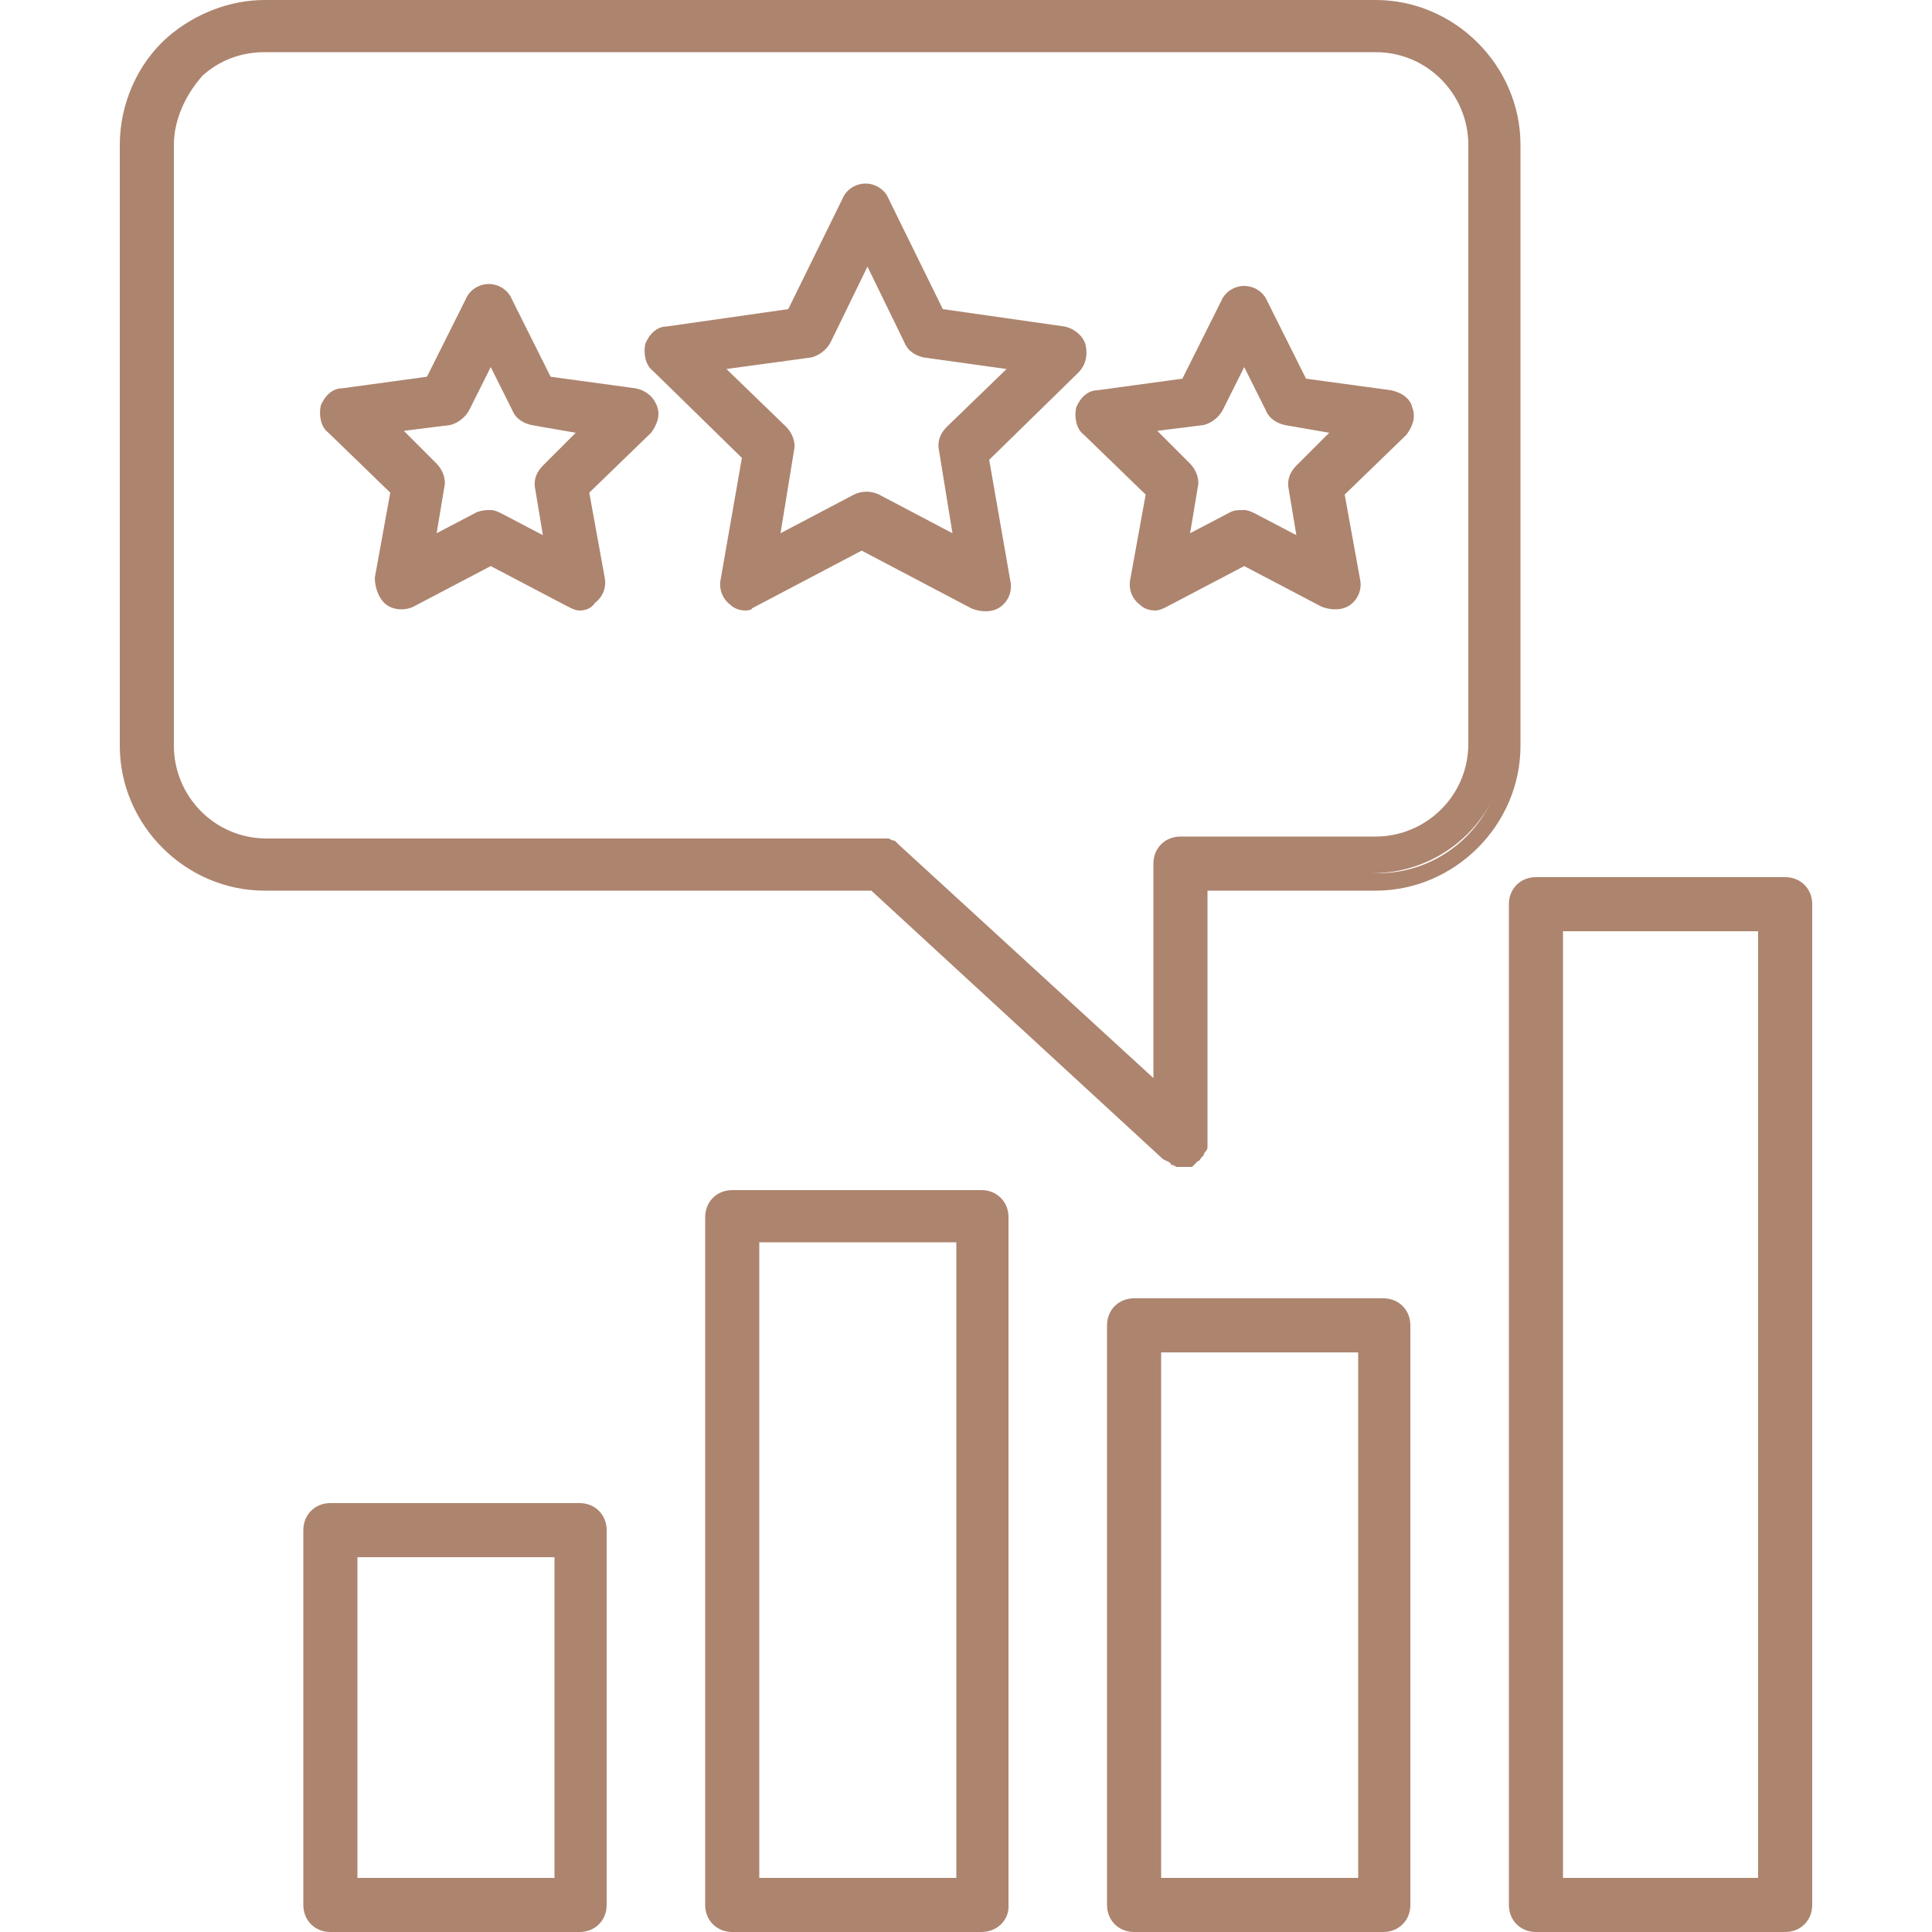
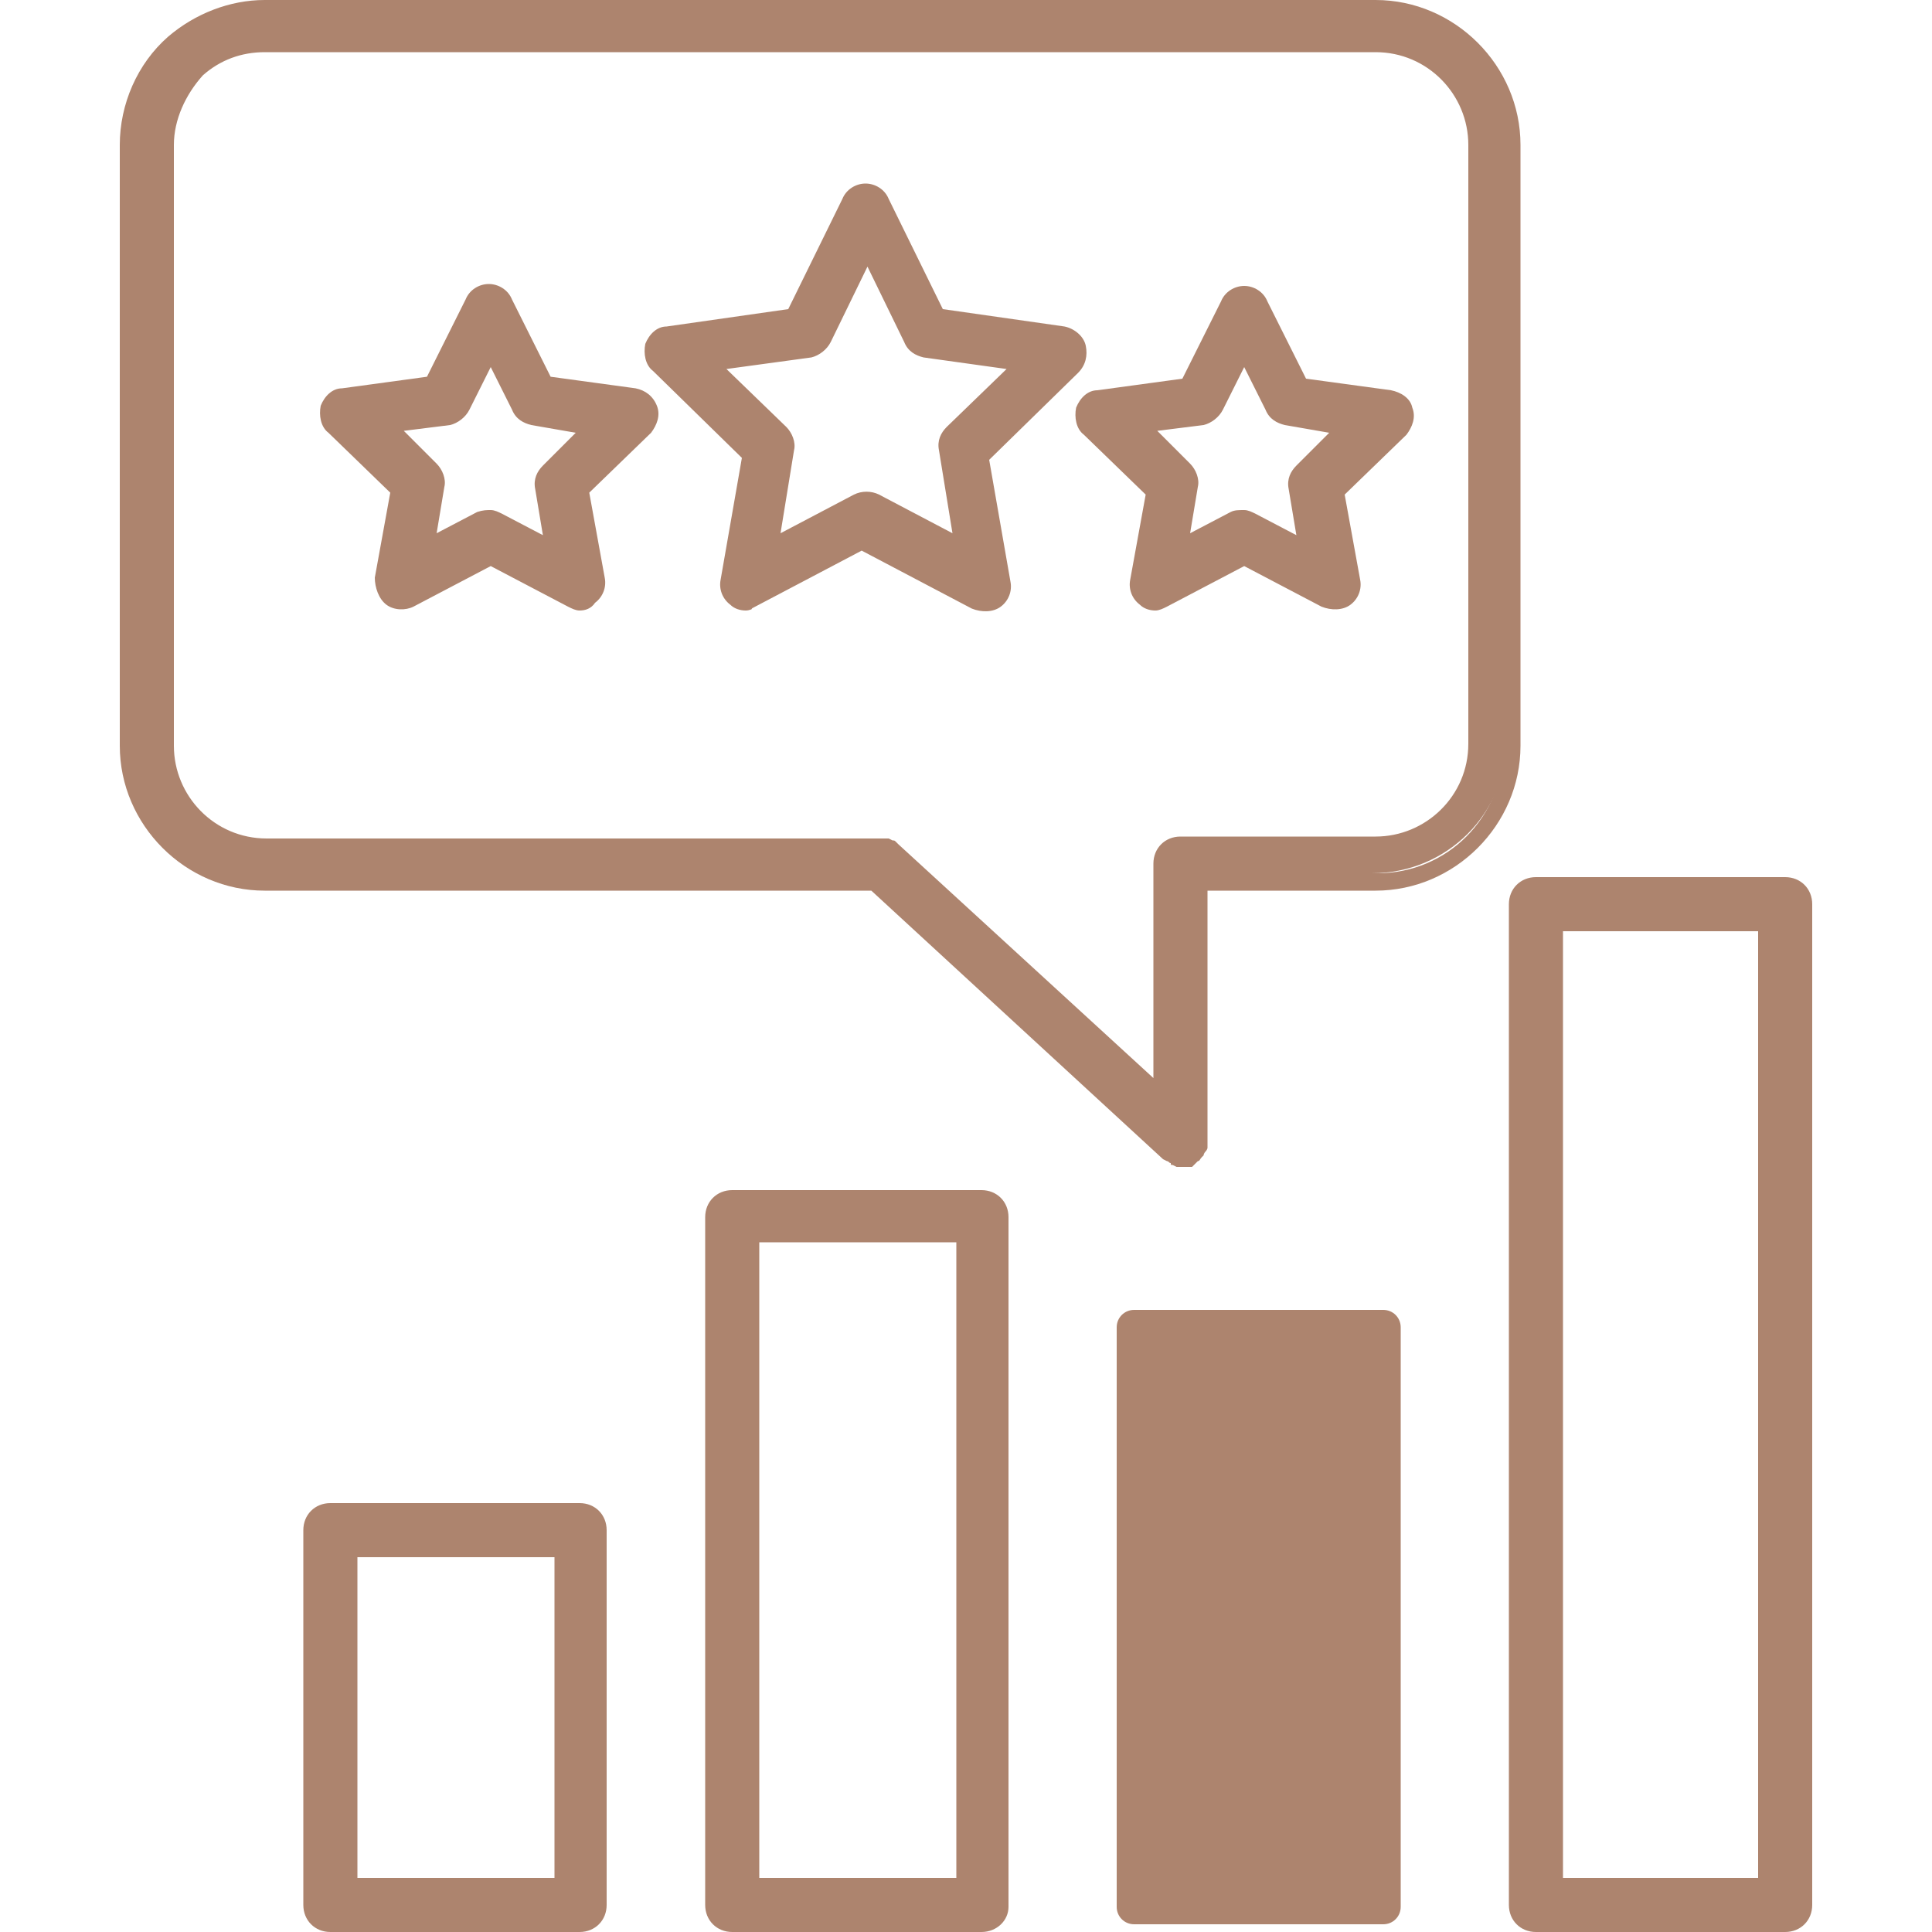
<svg xmlns="http://www.w3.org/2000/svg" version="1.1" id="Layer_1" x="0px" y="0px" viewBox="0 0 100 100" style="enable-background:new 0 0 100 100;" xml:space="preserve">
  <style type="text/css">
	.st0{fill:#AD846E;}
</style>
  <g>
    <g>
      <g>
        <g>
          <path class="st0" d="M55.2,17.3l-6.6-1l-3-6c-0.1-0.3-0.5-0.5-0.8-0.5s-0.6,0.2-0.8,0.5l-3,6l-6.6,1c-0.3,0-0.6,0.3-0.7,0.6      c-0.1,0.3,0,0.7,0.2,0.9l4.8,4.7L37.7,30c-0.1,0.3,0.1,0.7,0.3,0.9c0.3,0.2,0.6,0.2,0.9,0.1l5.9-3.1l5.9,3.1      c0.1,0.1,0.3,0.1,0.4,0.1c0.2,0,0.4-0.1,0.5-0.2c0.3-0.2,0.4-0.5,0.3-0.9l-1.1-6.6l4.8-4.7c0.2-0.2,0.3-0.6,0.2-0.9      C55.8,17.6,55.6,17.4,55.2,17.3z M49.4,22.5c-0.2,0.2-0.3,0.5-0.3,0.8l0.9,5.3l-4.7-2.5c-0.3-0.1-0.6-0.1-0.8,0l-4.7,2.5      l0.9-5.3c0-0.3,0-0.6-0.3-0.8l-3.8-3.7l5.3-0.8c0.3,0,0.5-0.2,0.7-0.5l2.4-4.8l2.4,4.8c0.1,0.3,0.4,0.4,0.7,0.5l5.3,0.8      L49.4,22.5z" />
          <path class="st0" d="M38.6,31.6c-0.3,0-0.6-0.1-0.8-0.3c-0.4-0.3-0.6-0.8-0.5-1.3l1.1-6.3l-4.6-4.5c-0.4-0.3-0.5-0.9-0.4-1.4      c0.2-0.5,0.6-0.9,1.1-0.9l6.3-0.9l2.8-5.7c0.2-0.5,0.7-0.8,1.2-0.8c0.5,0,1,0.3,1.2,0.8l2.8,5.7l6.3,0.9c0.5,0.1,1,0.5,1.1,1      c0.1,0.5,0,1-0.4,1.4l-4.6,4.5l1.1,6.3c0.1,0.5-0.1,1-0.5,1.3c-0.4,0.3-1,0.3-1.5,0.1l-5.7-3l-5.7,3      C39,31.5,38.8,31.6,38.6,31.6z M44.9,10.4c-0.1,0-0.3,0.1-0.3,0.2l-3.1,6.2l-6.9,1c-0.1,0-0.3,0.1-0.3,0.3c0,0.1,0,0.3,0.1,0.4      l5,4.8l-1.2,6.8c0,0.1,0,0.3,0.2,0.4c0.1,0.1,0.3,0.1,0.4,0l6.1-3.2l6.1,3.2c0.1,0.1,0.3,0.1,0.4,0c0.1-0.1,0.2-0.2,0.2-0.4      l-1.2-6.8l5-4.8c0.1-0.1,0.1-0.3,0.1-0.4c0-0.2-0.1-0.2-0.3-0.3l-6.9-1l-3.1-6.2C45.2,10.5,45,10.4,44.9,10.4z M50.7,29.5      l-5.6-3c-0.1-0.1-0.2-0.1-0.4,0l-5.6,3l1.1-6.3c0-0.1,0-0.3-0.1-0.3l-4.5-4.4l6.3-0.9c0.1,0,0.2-0.1,0.3-0.2l2.8-5.7l2.8,5.7      c0.1,0.1,0.2,0.2,0.3,0.2l6.3,0.9l-4.5,4.4c-0.1,0.1-0.1,0.2-0.1,0.3L50.7,29.5z M37.6,19.1l3.1,3c0.3,0.3,0.5,0.8,0.4,1.2      l-0.7,4.3l3.8-2c0.4-0.2,0.9-0.2,1.3,0l3.8,2l-0.7-4.3c-0.1-0.5,0.1-0.9,0.4-1.2l3.1-3l-4.3-0.6c-0.4-0.1-0.8-0.3-1-0.8      l-1.9-3.9l-1.9,3.9c-0.2,0.4-0.6,0.7-1,0.8L37.6,19.1z" />
        </g>
        <g>
          <path class="st0" d="M72,20.5l-4.7-0.7l-2.1-4.3c-0.1-0.3-0.5-0.5-0.8-0.5c-0.3,0-0.6,0.2-0.8,0.5l-2.1,4.3l-4.7,0.7      c-0.3,0-0.6,0.3-0.7,0.6c-0.1,0.3,0,0.7,0.2,0.9l3.4,3.3L58.9,30c-0.1,0.3,0.1,0.7,0.3,0.9c0.3,0.2,0.6,0.2,0.9,0.1l4.2-2.2      l4.2,2.2c0.1,0.1,0.3,0.1,0.4,0.1c0.2,0,0.4-0.1,0.5-0.2c0.3-0.2,0.4-0.5,0.3-0.9L69,25.4l3.4-3.3c0.2-0.2,0.3-0.6,0.2-0.9      C72.6,20.8,72.3,20.6,72,20.5z M67.5,24.4c-0.2,0.2-0.3,0.5-0.3,0.8l0.6,3.4l-3-1.6c-0.1-0.1-0.3-0.1-0.4-0.1      c-0.1,0-0.3,0-0.4,0.1l-3,1.6l0.6-3.4c0-0.3,0-0.6-0.3-0.8L58.8,22l3.4-0.5c0.3,0,0.5-0.2,0.7-0.5l1.5-3.1l1.5,3.1      c0.1,0.3,0.4,0.4,0.7,0.5l3.4,0.5L67.5,24.4z" />
          <path class="st0" d="M59.8,31.6c-0.3,0-0.6-0.1-0.8-0.3c-0.4-0.3-0.6-0.8-0.5-1.3l0.8-4.4l-3.2-3.1c-0.4-0.3-0.5-0.9-0.4-1.4      c0.2-0.5,0.6-0.9,1.1-0.9l4.4-0.6l2-4c0.2-0.5,0.7-0.8,1.2-0.8c0.5,0,1,0.3,1.2,0.8l2,4l4.4,0.6c0.5,0.1,1,0.4,1.1,0.9      c0.2,0.5,0,1-0.3,1.4l-3.2,3.1l0.8,4.4c0.1,0.5-0.1,1-0.5,1.3c-0.4,0.3-1,0.3-1.5,0.1l-4-2.1l-4,2.1      C60.2,31.5,60,31.6,59.8,31.6z M64.4,15.6c-0.1,0-0.3,0.1-0.3,0.2l-2.2,4.5l-5,0.7c-0.1,0-0.3,0.1-0.3,0.3c0,0.1,0,0.3,0.1,0.4      l3.6,3.5l-0.8,4.9c0,0.1,0,0.3,0.2,0.4c0.1,0.1,0.3,0.1,0.4,0l4.4-2.3l4.4,2.3c0.1,0.1,0.3,0.1,0.4,0c0.1-0.1,0.2-0.2,0.2-0.4      l-0.8-4.9l3.6-3.5c0.1-0.1,0.1-0.3,0.1-0.4c0-0.1-0.2-0.2-0.3-0.3l-5-0.7l-2.2-4.5C64.6,15.7,64.5,15.6,64.4,15.6z M68.5,29.5      l-3.9-2.1c-0.1-0.1-0.2-0.1-0.3,0l-3.9,2.1l0.8-4.4c0-0.1,0-0.3-0.1-0.3l-3.2-3.1l4.4-0.6c0.1,0,0.2-0.1,0.3-0.2l2-4l2,4      c0.1,0.1,0.2,0.2,0.3,0.2l4.4,0.6l-3.2,3.1c-0.1,0.1-0.1,0.2-0.1,0.3L68.5,29.5z M64.4,26.4c0.2,0,0.4,0.1,0.6,0.2l2.1,1.1      l-0.4-2.4c-0.1-0.5,0.1-0.9,0.4-1.2l1.7-1.7L66.5,22c-0.4-0.1-0.8-0.3-1-0.8l-1.1-2.2l-1.1,2.2c-0.2,0.4-0.6,0.7-1,0.8l-2.4,0.3      l1.7,1.7c0.3,0.3,0.5,0.8,0.4,1.2l-0.4,2.4l2.1-1.1C63.9,26.4,64.1,26.4,64.4,26.4z" />
        </g>
        <g>
          <path class="st0" d="M33,20.5l-4.7-0.7l-2.1-4.3c-0.1-0.3-0.5-0.5-0.8-0.5s-0.6,0.2-0.8,0.5l-2.1,4.3l-4.7,0.7      c-0.3,0-0.6,0.3-0.7,0.6c-0.1,0.3,0,0.7,0.2,0.9l3.4,3.3L19.9,30c-0.1,0.3,0.1,0.7,0.3,0.9c0.2,0.1,0.3,0.2,0.5,0.2      c0.1,0,0.3,0,0.4-0.1l4.2-2.2l4.2,2.2c0.3,0.2,0.7,0.1,0.9-0.1c0.3-0.2,0.4-0.5,0.3-0.9l-0.8-4.7l3.4-3.3      c0.2-0.2,0.3-0.6,0.2-0.9C33.6,20.8,33.3,20.6,33,20.5z M28.5,24.4c-0.2,0.2-0.3,0.5-0.3,0.8l0.6,3.4l-3-1.6      c-0.1-0.1-0.3-0.1-0.4-0.1c-0.1,0-0.3,0-0.4,0.1l-3,1.6l0.6-3.4c0-0.3,0-0.6-0.3-0.8L19.8,22l3.4-0.5c0.3,0,0.5-0.2,0.7-0.5      l1.5-3.1l1.5,3.1c0.1,0.3,0.4,0.4,0.7,0.5L31,22L28.5,24.4z" />
          <path class="st0" d="M30,31.6c-0.2,0-0.4-0.1-0.6-0.2l-4-2.1l-4,2.1c-0.4,0.2-1,0.2-1.4-0.1c-0.4-0.3-0.6-0.9-0.6-1.4l0.8-4.4      L17,22.4c-0.4-0.3-0.5-0.9-0.4-1.4c0.2-0.5,0.6-0.9,1.1-0.9l4.4-0.6l2-4c0.2-0.5,0.7-0.8,1.2-0.8c0.5,0,1,0.3,1.2,0.8l2,4      l4.4,0.6c0.5,0.1,0.9,0.4,1.1,0.9c0.2,0.5,0,1-0.3,1.4l-3.2,3.1l0.8,4.4c0.1,0.5-0.1,1-0.5,1.3C30.6,31.5,30.3,31.6,30,31.6z       M25.4,28.2l4.4,2.3c0.1,0.1,0.3,0.1,0.4,0c0.1-0.1,0.2-0.2,0.1-0.4l-0.8-4.9l3.6-3.5c0.1-0.1,0.1-0.3,0.1-0.4      c0-0.1-0.2-0.2-0.3-0.3l-5-0.7l-2.2-4.5c-0.1-0.3-0.6-0.3-0.7,0l-2.2,4.5l-5,0.7c-0.1,0-0.3,0.1-0.3,0.3c0,0.1,0,0.3,0.1,0.4      l3.6,3.5l-0.8,4.9c0,0.1,0,0.3,0.2,0.4c0.1,0.1,0.3,0.1,0.4,0L25.4,28.2z M21.3,29.5l0.8-4.4c0-0.1,0-0.3-0.1-0.3l-3.2-3.1      l4.4-0.6c0.1,0,0.2-0.1,0.3-0.2l2-4l2,4c0.1,0.1,0.2,0.2,0.3,0.2l4.4,0.6l-3.2,3.1c-0.1,0.1-0.1,0.2-0.1,0.3l0.7,4.4l-3.9-2.1      c-0.1-0.1-0.2-0.1-0.3,0L21.3,29.5z M25.4,26.4c0.2,0,0.4,0.1,0.6,0.2l2.1,1.1l-0.4-2.4c-0.1-0.5,0.1-0.9,0.4-1.2l1.7-1.7      L27.5,22c-0.4-0.1-0.8-0.3-1-0.8l-1.1-2.2l-1.1,2.2c-0.2,0.4-0.6,0.7-1,0.8l-2.4,0.3l1.7,1.7c0.3,0.3,0.5,0.8,0.4,1.2l-0.4,2.4      l2.1-1.1C25,26.4,25.2,26.4,25.4,26.4z" />
        </g>
        <g>
          <path class="st0" d="M71.2,0.5H13.7c-1.7,0-3.4,0.6-4.7,1.8C7.6,3.6,6.7,5.5,6.7,7.5v31.1c0,3.9,3.1,7,7,7h31.5l15.3,14      c0,0,0,0,0,0c0,0,0,0,0.1,0c0,0,0,0,0.1,0c0,0,0,0,0.1,0c0,0,0.1,0,0.1,0c0,0,0,0,0.1,0c0.1,0,0.1,0,0.2,0l0,0l0,0      c0.1,0,0.2,0,0.3-0.1c0,0,0,0,0,0c0,0,0.1,0,0.1-0.1c0,0,0,0,0,0c0,0,0.1,0,0.1-0.1l0,0c0,0,0,0,0,0c0,0,0,0,0.1-0.1      c0,0,0,0,0-0.1c0,0,0,0,0-0.1c0,0,0-0.1,0-0.1c0,0,0,0,0-0.1c0,0,0-0.1,0-0.1c0,0,0,0,0-0.1l0-13.4h9.2c3.9,0,7-3.1,7-7V7.5      C78.2,3.6,75.1,0.5,71.2,0.5z M76.4,38.6L76.4,38.6c0,2.9-2.4,5.2-5.2,5.2H61.1c-0.5,0-0.9,0.4-0.9,0.9l0,12.2l-14-12.9      c0,0,0,0-0.1,0c0,0,0,0-0.1,0c0,0-0.1,0-0.1,0c0,0,0,0-0.1,0s-0.1,0-0.1,0c0,0,0,0-0.1,0c0,0-0.1,0-0.1,0c0,0,0,0,0,0H13.7      c-2.9,0-5.2-2.4-5.2-5.2V7.5c0-1.5,0.6-2.9,1.8-3.9c1-0.9,2.2-1.3,3.5-1.3h57.5c2.9,0,5.2,2.4,5.2,5.2V38.6L76.4,38.6z" />
          <path class="st0" d="M61.1,60.4c-0.1,0-0.2,0-0.2,0l-0.2-0.1c-0.1,0-0.1,0-0.1-0.1l0,0c-0.1,0-0.1-0.1-0.2-0.1L60.2,60      L45.1,46.1H13.7c-4.1,0-7.5-3.4-7.5-7.5V7.5c0-2.1,0.9-4.2,2.5-5.6c1.4-1.2,3.2-1.9,5-1.9h57.5c4.1,0,7.5,3.4,7.5,7.5v31.1      c0,4.1-3.4,7.5-7.5,7.5h-8.7l0,13c0,0,0,0,0,0.1l0,0.2c0,0.1-0.1,0.2-0.1,0.2c0,0-0.1,0.1-0.1,0.2l-0.1,0.1      c-0.1,0.1-0.1,0.2-0.2,0.2l-0.1,0.1c0,0,0,0-0.1,0.1l-0.1,0.1C61.5,60.4,61.3,60.4,61.1,60.4z M61.1,59.4c0.1,0,0.1,0,0.2,0      l0.1,0l0.1-0.1l0,0l0.1-0.1l0,0c0,0,0,0,0,0l0-14h9.7c3.6,0,6.5-2.9,6.5-6.5V7.5c0-3.6-2.9-6.5-6.5-6.5H13.7      c-1.6,0-3.1,0.6-4.3,1.7C8,3.9,7.2,5.7,7.2,7.5v31.1c0,3.6,2.9,6.5,6.5,6.5h31.7l15.5,14.2L61.1,59.4      C61.1,59.4,61.1,59.4,61.1,59.4z M60.7,58.1L45.9,44.5c-0.1-0.1-0.1-0.1-0.2-0.1l-0.1,0l-31.9,0c-3.2,0-5.7-2.6-5.7-5.7V7.5      c0-1.6,0.7-3.2,1.9-4.3c1-0.9,2.4-1.5,3.8-1.5h57.5c3.2,0,5.7,2.6,5.7,5.7v31.1c0,3.2-2.6,5.7-5.7,5.7H61.1      c-0.2,0-0.4,0.2-0.4,0.4L60.7,58.1z M46.4,43.6c0,0,0.1,0.1,0.1,0.1l13.2,12.1l0-11.1c0-0.8,0.6-1.4,1.4-1.4h10.1      c2.6,0,4.8-2.1,4.8-4.8V7.5c0-2.6-2.1-4.8-4.8-4.8H13.7c-1.2,0-2.3,0.4-3.2,1.2C9.6,4.9,9,6.2,9,7.5v31.1c0,2.6,2.1,4.8,4.8,4.8      h31.9c0.1,0,0.2,0,0.3,0l0.2,0.1c0.1,0,0.1,0,0.2,0.1C46.3,43.6,46.3,43.6,46.4,43.6L46.4,43.6z" />
        </g>
        <g>
          <path class="st0" d="M92.4,45.9H79.5c-0.5,0-0.9,0.4-0.9,0.9v51.8c0,0.5,0.4,0.9,0.9,0.9h12.9c0.5,0,0.9-0.4,0.9-0.9V46.8      C93.3,46.3,92.9,45.9,92.4,45.9z M91.5,97.7H80.4V47.7h11.1L91.5,97.7L91.5,97.7z" />
          <path class="st0" d="M92.4,100H79.5c-0.8,0-1.4-0.6-1.4-1.4V46.8c0-0.8,0.6-1.4,1.4-1.4h12.9c0.8,0,1.4,0.6,1.4,1.4v51.8      C93.8,99.4,93.2,100,92.4,100z M79.5,46.4c-0.2,0-0.4,0.2-0.4,0.4v51.8c0,0.2,0.2,0.4,0.4,0.4h12.9c0.2,0,0.4-0.2,0.4-0.4V46.8      c0-0.2-0.2-0.4-0.4-0.4H79.5z M92,98.2H79.9V47.2H92V98.2z M80.9,97.2H91V48.2H80.9V97.2z" />
        </g>
        <g>
-           <path class="st0" d="M71.6,67.8H58.7c-0.5,0-0.9,0.4-0.9,0.9v30c0,0.5,0.4,0.9,0.9,0.9h12.9c0.5,0,0.9-0.4,0.9-0.9v-30      C72.5,68.2,72.1,67.8,71.6,67.8z M70.7,97.7H59.6V69.5h11.1L70.7,97.7L70.7,97.7z" />
-           <path class="st0" d="M71.6,100H58.7c-0.8,0-1.4-0.6-1.4-1.4v-30c0-0.8,0.6-1.4,1.4-1.4h12.9c0.8,0,1.4,0.6,1.4,1.4v30      C73,99.4,72.4,100,71.6,100z M58.7,68.3c-0.2,0-0.4,0.2-0.4,0.4v30c0,0.2,0.2,0.4,0.4,0.4h12.9c0.2,0,0.4-0.2,0.4-0.4v-30      c0-0.2-0.2-0.4-0.4-0.4H58.7z M71.2,98.2H59.1V69h12.1V98.2z M60.1,97.2h10.2V70H60.1V97.2z" />
+           <path class="st0" d="M71.6,67.8H58.7c-0.5,0-0.9,0.4-0.9,0.9v30c0,0.5,0.4,0.9,0.9,0.9h12.9c0.5,0,0.9-0.4,0.9-0.9v-30      C72.5,68.2,72.1,67.8,71.6,67.8z H59.6V69.5h11.1L70.7,97.7L70.7,97.7z" />
        </g>
        <g>
          <path class="st0" d="M50.8,62.1H37.9c-0.5,0-0.9,0.4-0.9,0.9v35.7c0,0.5,0.4,0.9,0.9,0.9h12.9c0.5,0,0.9-0.4,0.9-0.9V63      C51.7,62.5,51.3,62.1,50.8,62.1z M49.9,97.7H38.8V63.8h11.1V97.7z" />
          <path class="st0" d="M50.8,100H37.9c-0.8,0-1.4-0.6-1.4-1.4V63c0-0.8,0.6-1.4,1.4-1.4h12.9c0.8,0,1.4,0.6,1.4,1.4v35.7      C52.2,99.4,51.6,100,50.8,100z M37.9,62.6c-0.2,0-0.4,0.2-0.4,0.4v35.7c0,0.2,0.2,0.4,0.4,0.4h12.9c0.2,0,0.4-0.2,0.4-0.4V63      c0-0.2-0.2-0.4-0.4-0.4H37.9z M50.4,98.2H38.3V63.3h12.1V98.2z M39.3,97.2h10.2V64.3H39.3V97.2z" />
        </g>
        <g>
          <path class="st0" d="M30,78.3H17.1c-0.5,0-0.9,0.4-0.9,0.9v19.4c0,0.5,0.4,0.9,0.9,0.9H30c0.5,0,0.9-0.4,0.9-0.9V79.2      C30.9,78.7,30.5,78.3,30,78.3z M29.1,97.7H18V80.1h11.1V97.7z" />
          <path class="st0" d="M30,100H17.1c-0.8,0-1.4-0.6-1.4-1.4V79.2c0-0.8,0.6-1.4,1.4-1.4H30c0.8,0,1.4,0.6,1.4,1.4v19.4      C31.4,99.4,30.8,100,30,100z M17.1,78.8c-0.2,0-0.4,0.2-0.4,0.4v19.4c0,0.2,0.2,0.4,0.4,0.4H30c0.2,0,0.4-0.2,0.4-0.4V79.2      c0-0.2-0.2-0.4-0.4-0.4H17.1z M29.6,98.2H17.5V79.6h12.1V98.2z M18.5,97.2h10.2V80.6H18.5V97.2z" />
        </g>
      </g>
    </g>
  </g>
</svg>